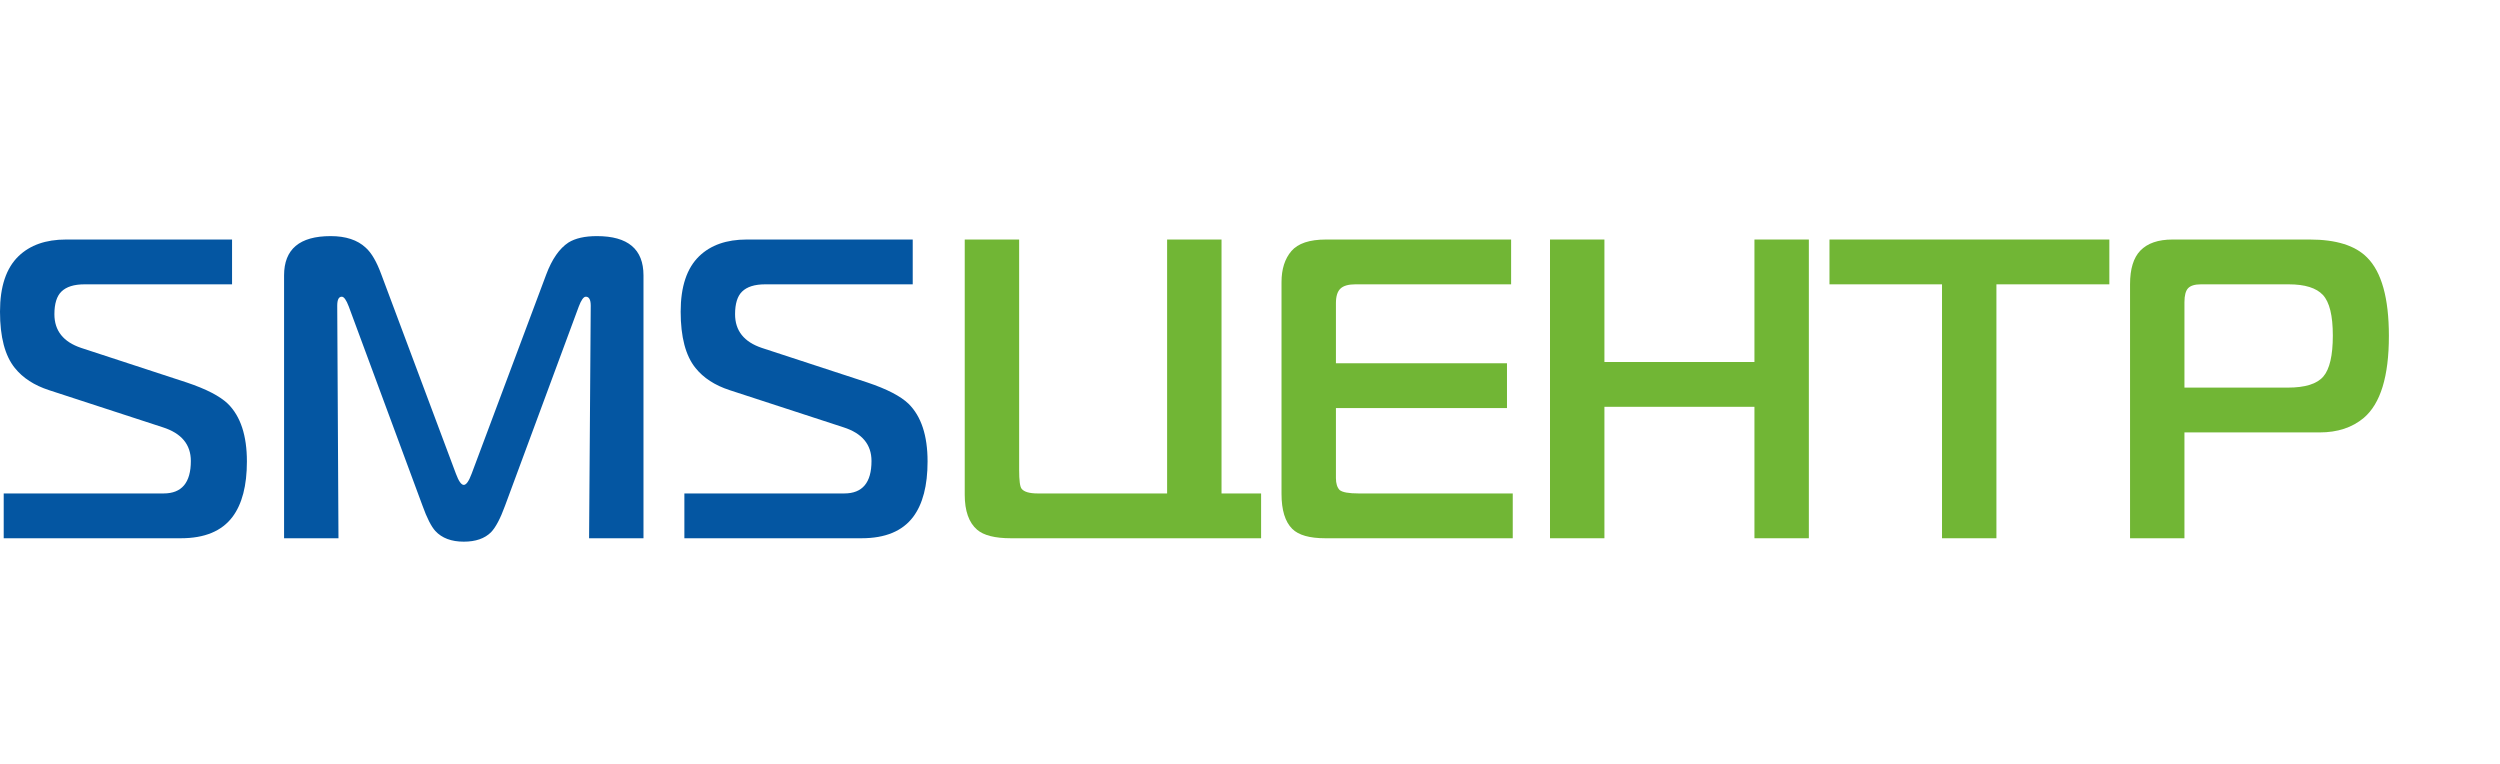
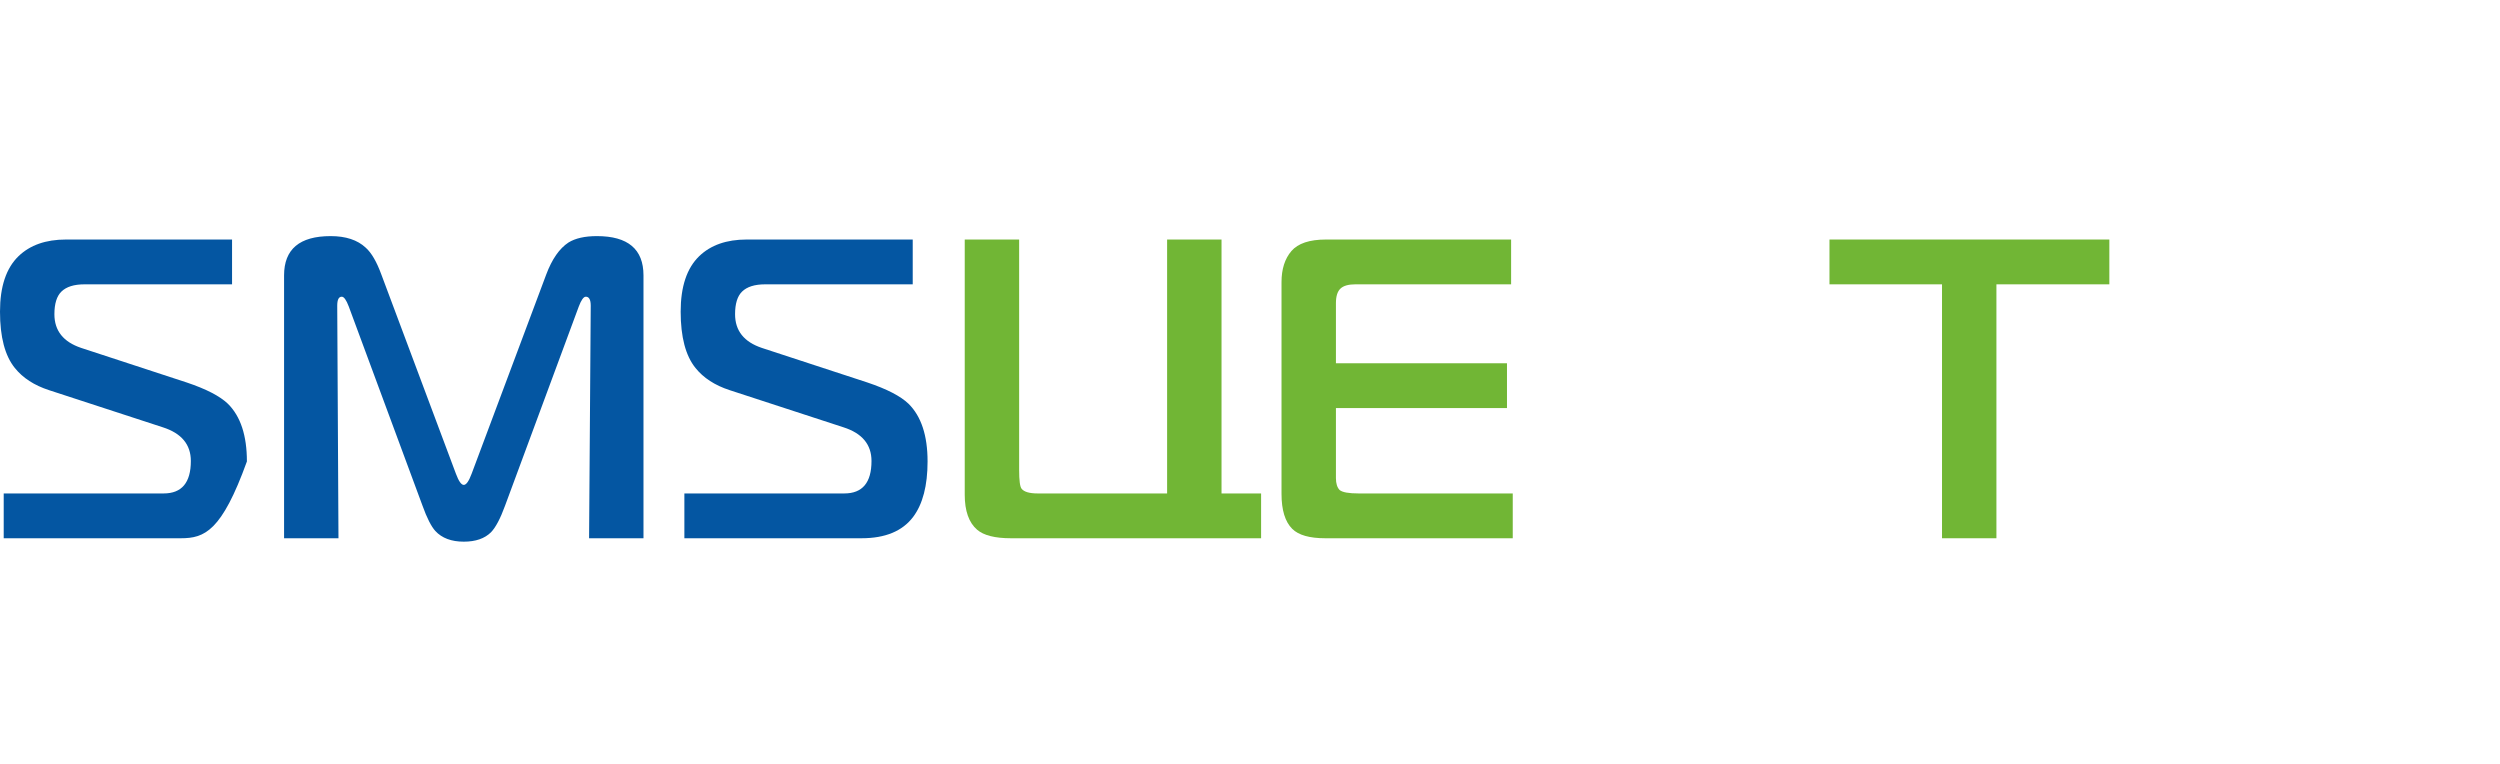
<svg xmlns="http://www.w3.org/2000/svg" width="180" height="55" viewBox="0 0 180 55" fill="none">
  <path d="M90.799 38.754H72.785C71.637 38.754 70.826 38.549 70.351 38.139C69.758 37.627 69.461 36.788 69.461 35.62V17.246H73.378V33.838C73.378 34.596 73.438 35.046 73.556 35.19C73.734 35.415 74.12 35.528 74.714 35.528H84.032V17.246H87.95V35.528H90.799V38.754Z" fill="#71B635" />
  <path d="M108.918 38.754H95.415C94.287 38.754 93.496 38.529 93.041 38.078C92.527 37.566 92.269 36.726 92.269 35.559V20.318C92.269 19.376 92.507 18.628 92.982 18.075C93.457 17.522 94.287 17.246 95.475 17.246H108.8V20.472H97.582C97.087 20.472 96.731 20.574 96.513 20.779C96.296 20.984 96.187 21.332 96.187 21.824V26.156H108.503V29.383H96.187V34.422C96.187 34.811 96.276 35.098 96.454 35.282C96.652 35.446 97.107 35.528 97.819 35.528H108.918V38.754Z" fill="#71B635" />
-   <path d="M130.237 38.754H126.32V29.29H115.518V38.754H111.6V17.246H115.518V26.064H126.32V17.246H130.237V38.754Z" fill="#71B635" />
  <path d="M151.873 20.472H143.742V38.754H139.825V20.472H131.723V17.246H151.873V20.472Z" fill="#71B635" />
-   <path d="M172 24.19C172 27.099 171.397 29.065 170.19 30.089C169.359 30.786 168.3 31.134 167.014 31.134H157.28V38.754H153.363V20.472C153.363 19.366 153.61 18.557 154.105 18.044C154.619 17.512 155.391 17.246 156.419 17.246H166.302C168.201 17.246 169.576 17.676 170.427 18.536C171.476 19.581 172 21.465 172 24.19ZM167.964 24.159C167.964 22.725 167.726 21.752 167.252 21.24C166.777 20.728 165.956 20.472 164.788 20.472H158.467C158.032 20.472 157.725 20.564 157.547 20.748C157.369 20.933 157.28 21.271 157.28 21.762V27.908H164.729C165.975 27.908 166.826 27.641 167.281 27.109C167.736 26.576 167.964 25.593 167.964 24.159Z" fill="#71B635" />
-   <path d="M17.777 33.224C17.777 34.965 17.43 36.296 16.738 37.218C15.966 38.242 14.73 38.754 13.028 38.754H0.267V35.528H11.782C13.088 35.528 13.741 34.749 13.741 33.193C13.741 32.005 13.068 31.195 11.723 30.765L3.532 28.092C2.463 27.744 1.642 27.211 1.068 26.494C0.356 25.614 0 24.262 0 22.439C0 20.636 0.445 19.305 1.335 18.444C2.166 17.645 3.304 17.246 4.748 17.246H16.708V20.472H6.084C5.332 20.472 4.778 20.646 4.422 20.994C4.086 21.322 3.917 21.865 3.917 22.623C3.917 23.811 4.56 24.62 5.846 25.05L13.444 27.539C14.848 28.01 15.838 28.522 16.412 29.075C17.322 29.977 17.777 31.359 17.777 33.224Z" fill="#0456A2" />
+   <path d="M17.777 33.224C15.966 38.242 14.73 38.754 13.028 38.754H0.267V35.528H11.782C13.088 35.528 13.741 34.749 13.741 33.193C13.741 32.005 13.068 31.195 11.723 30.765L3.532 28.092C2.463 27.744 1.642 27.211 1.068 26.494C0.356 25.614 0 24.262 0 22.439C0 20.636 0.445 19.305 1.335 18.444C2.166 17.645 3.304 17.246 4.748 17.246H16.708V20.472H6.084C5.332 20.472 4.778 20.646 4.422 20.994C4.086 21.322 3.917 21.865 3.917 22.623C3.917 23.811 4.56 24.62 5.846 25.05L13.444 27.539C14.848 28.01 15.838 28.522 16.412 29.075C17.322 29.977 17.777 31.359 17.777 33.224Z" fill="#0456A2" />
  <path d="M46.331 38.754H42.414L42.533 22.008C42.533 21.578 42.414 21.363 42.177 21.363C42.018 21.363 41.85 21.599 41.672 22.07L36.36 36.419C36.024 37.341 35.687 37.976 35.351 38.324C34.896 38.775 34.243 39 33.392 39C32.502 39 31.819 38.744 31.345 38.232C31.048 37.904 30.741 37.3 30.424 36.419L25.112 22.07C24.934 21.599 24.766 21.363 24.608 21.363C24.39 21.363 24.281 21.578 24.281 22.008L24.37 38.754H20.453V19.827C20.453 17.942 21.571 17 23.806 17C24.895 17 25.735 17.276 26.329 17.83C26.744 18.198 27.12 18.844 27.457 19.765L32.828 34.114C33.026 34.647 33.214 34.913 33.392 34.913C33.57 34.913 33.758 34.647 33.956 34.114L39.328 19.765C39.743 18.659 40.277 17.891 40.93 17.461C41.425 17.154 42.107 17 42.978 17C45.214 17 46.331 17.942 46.331 19.827V38.754Z" fill="#0456A2" />
  <path d="M66.785 33.224C66.785 34.965 66.438 36.296 65.746 37.218C64.974 38.242 63.738 38.754 62.036 38.754H49.275V35.528H60.79C62.096 35.528 62.748 34.749 62.748 33.193C62.748 32.005 62.076 31.195 60.73 30.765L52.539 28.092C51.471 27.744 50.65 27.211 50.076 26.494C49.364 25.614 49.008 24.262 49.008 22.439C49.008 20.636 49.453 19.305 50.343 18.444C51.174 17.645 52.312 17.246 53.756 17.246H65.716V20.472H55.092C54.34 20.472 53.786 20.646 53.43 20.994C53.093 21.322 52.925 21.865 52.925 22.623C52.925 23.811 53.568 24.62 54.854 25.05L62.452 27.539C63.856 28.01 64.846 28.522 65.419 29.075C66.329 29.977 66.785 31.359 66.785 33.224Z" fill="#0456A2" />
</svg>